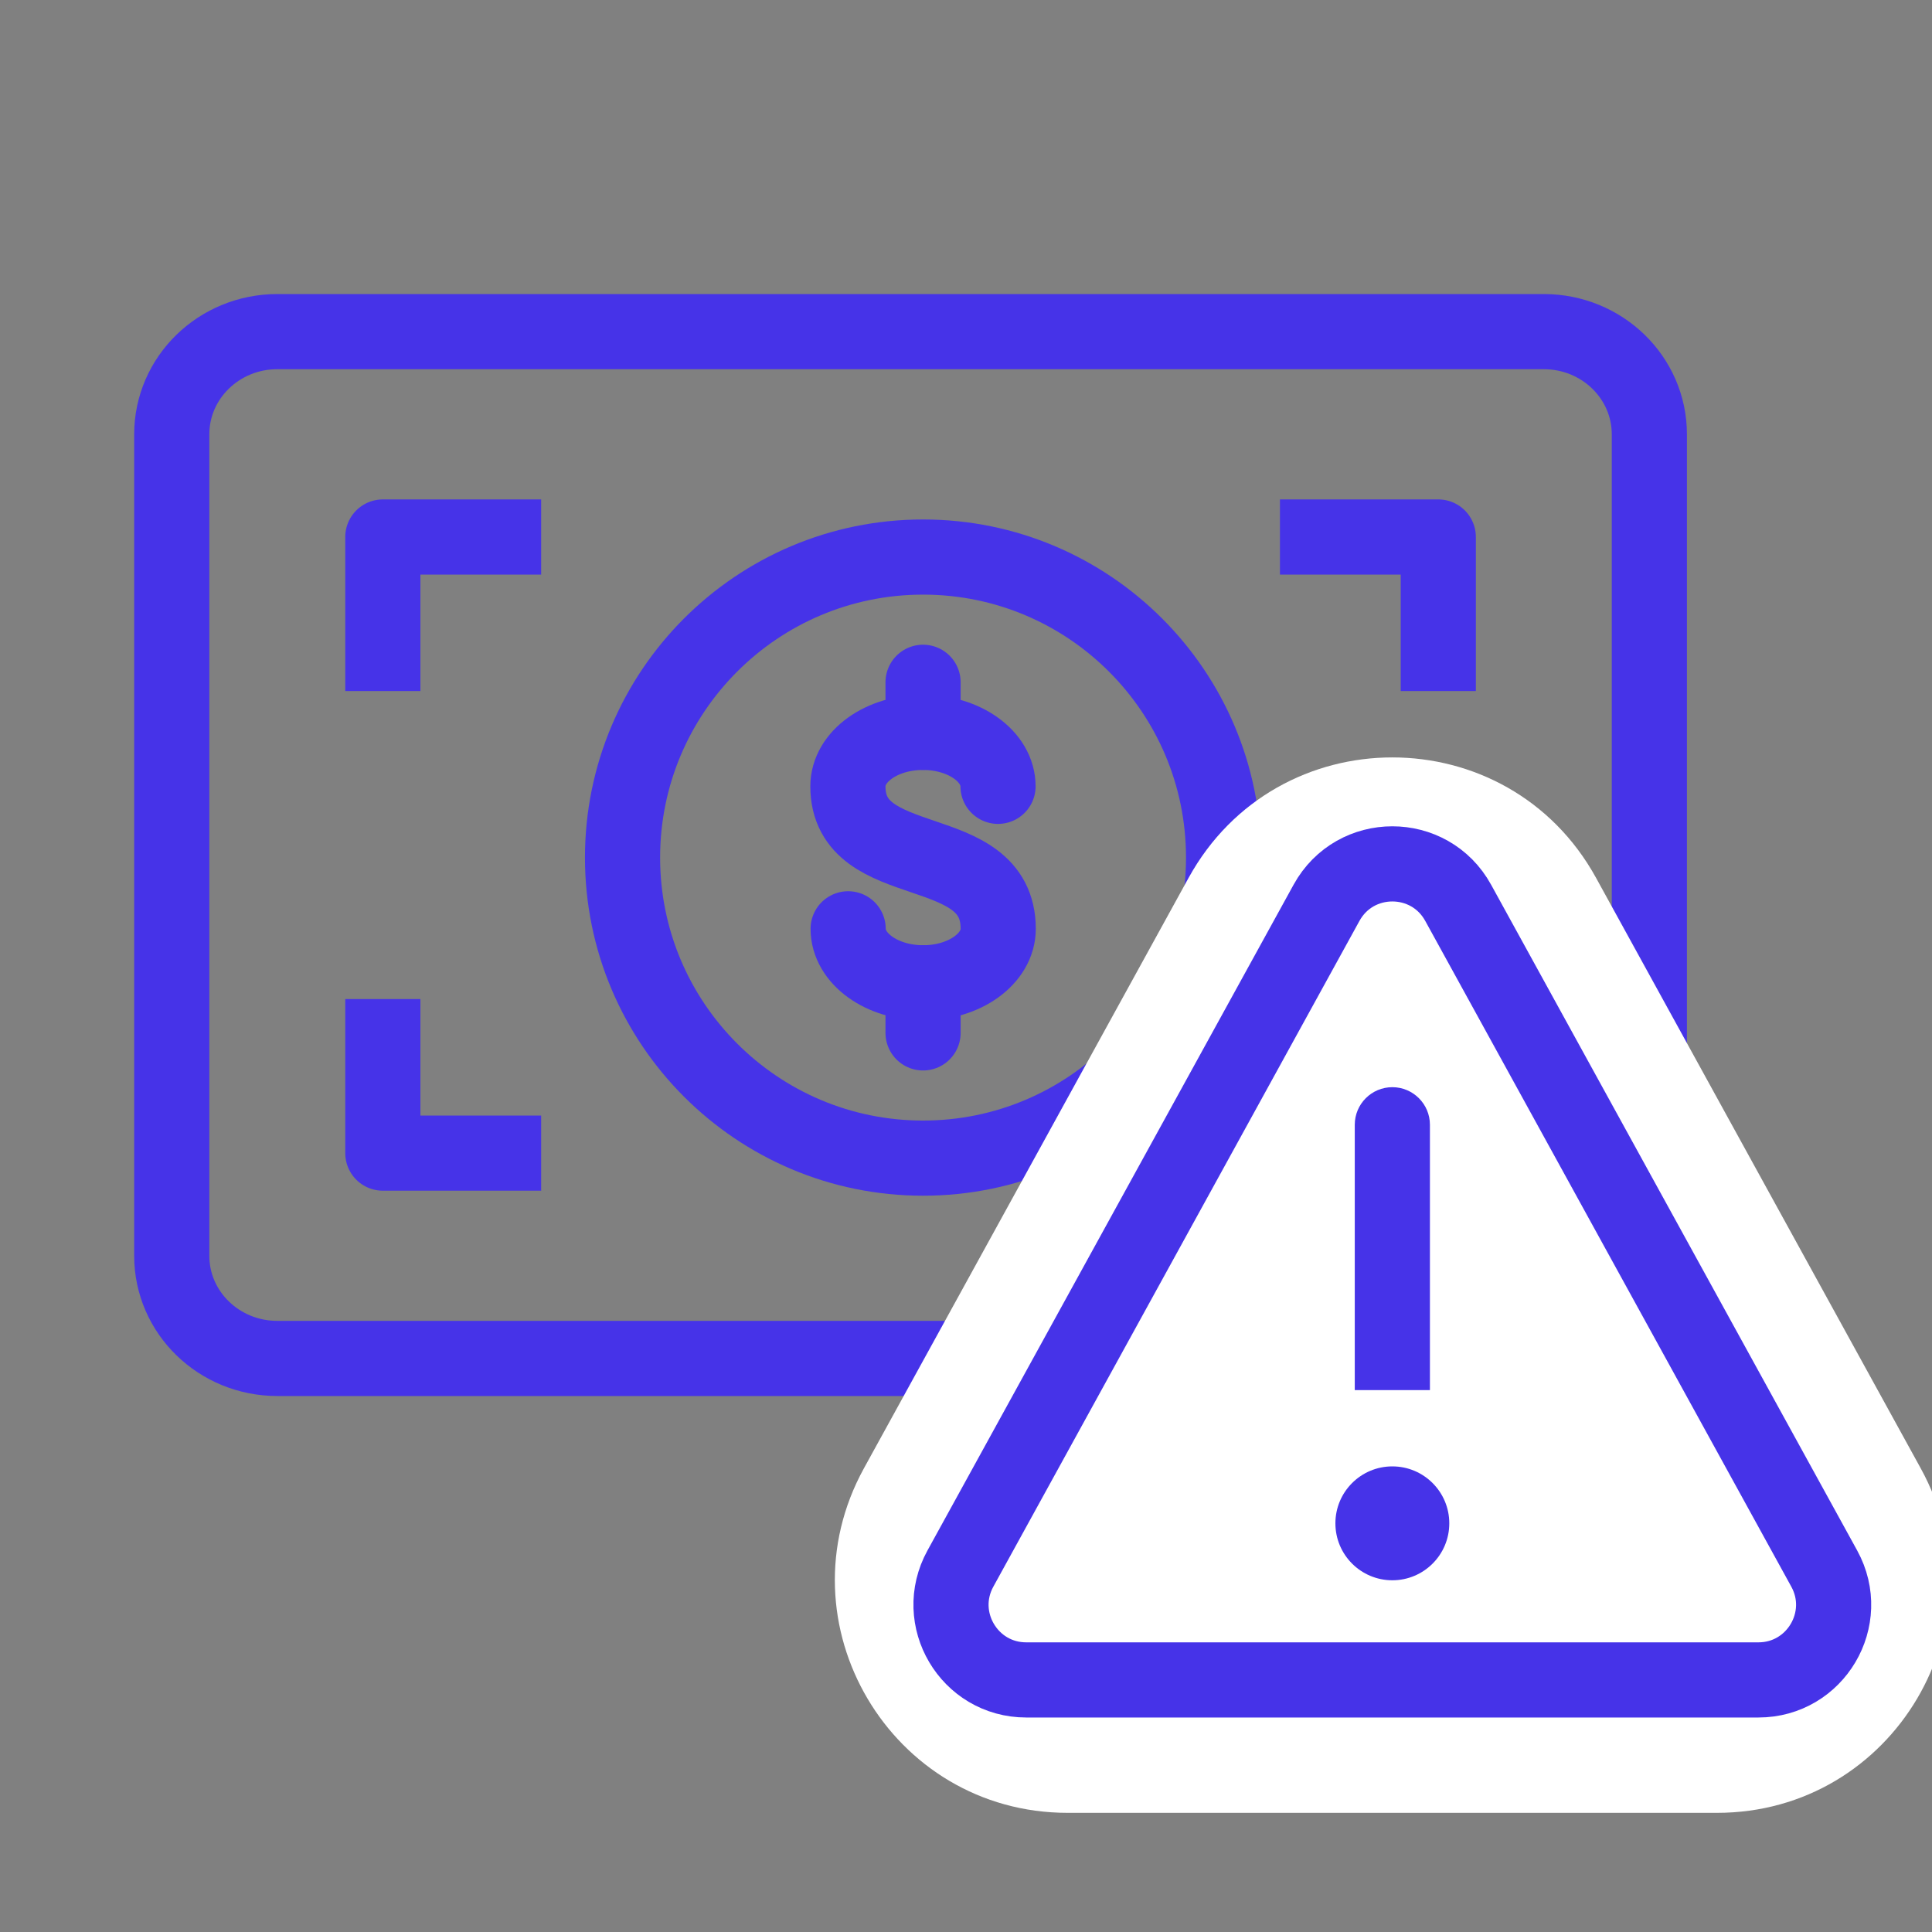
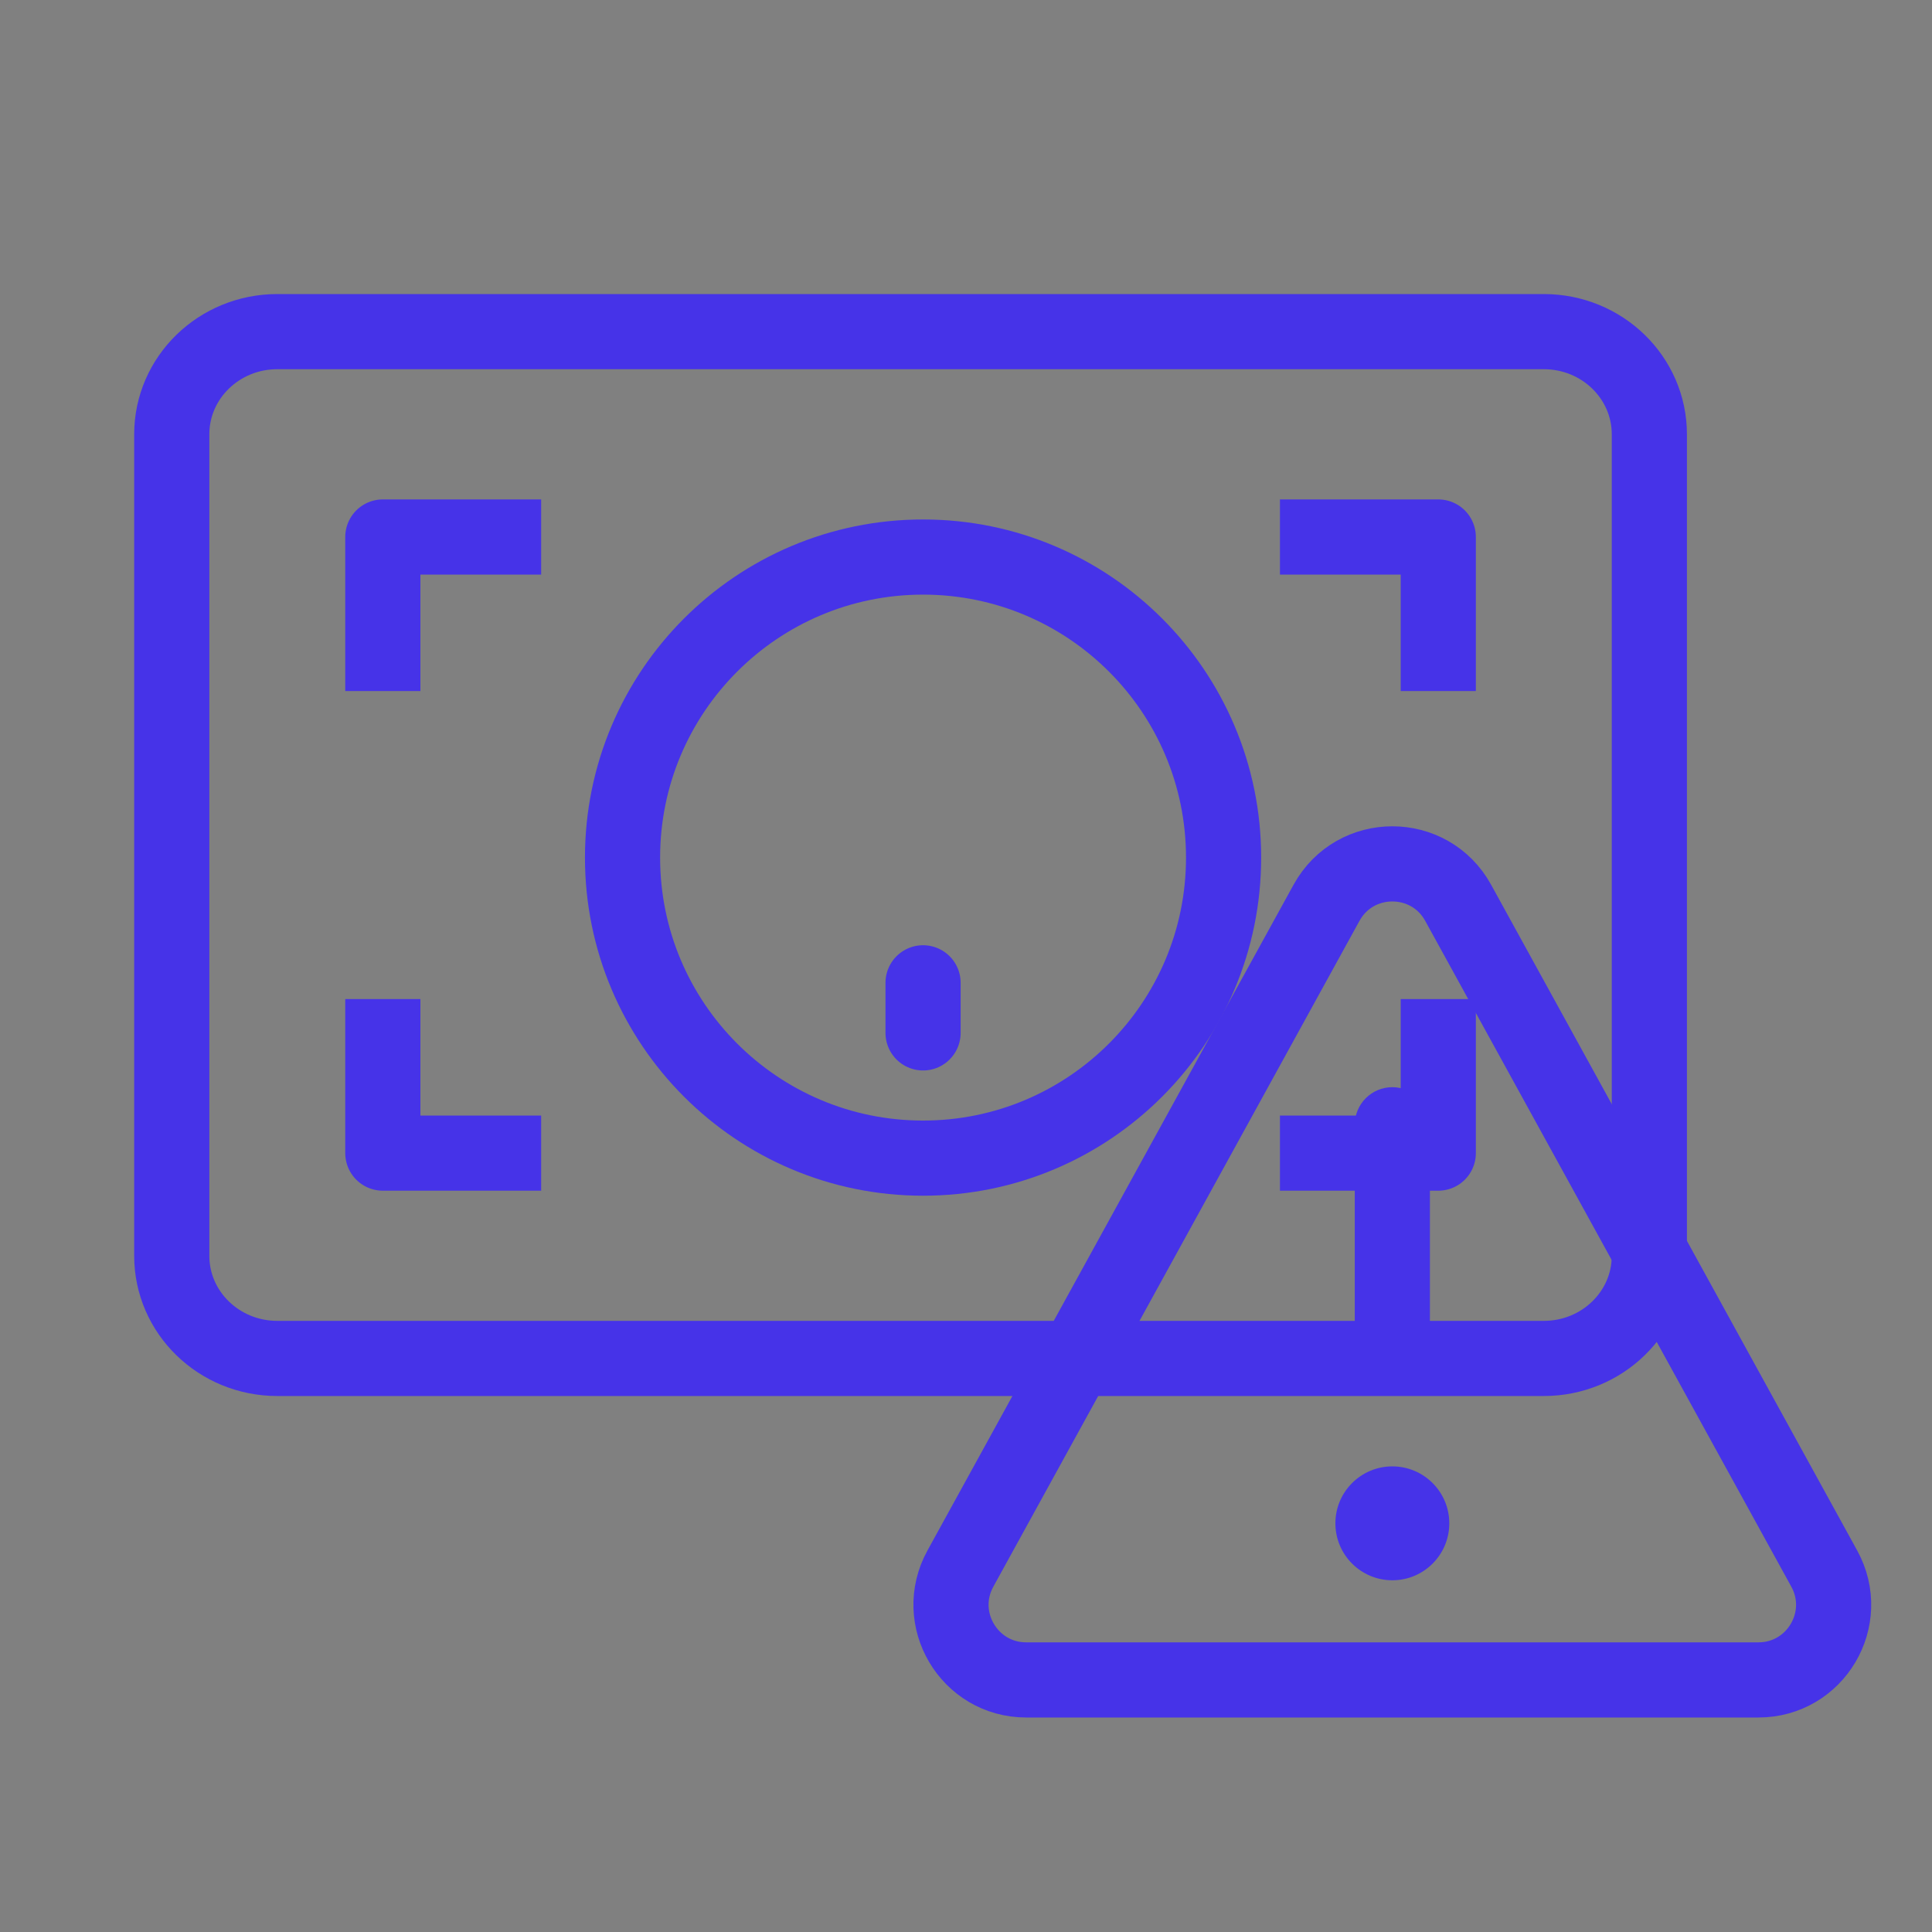
<svg xmlns="http://www.w3.org/2000/svg" width="40" height="40" viewBox="0 0 40 40" fill="none">
  <rect x="0" y="0" width="40" height="40" fill="#808080" stroke="none" />
  <g clip-path="url(#clip0_1161_43062)">
    <path d="M26.5 23.874H29.778V20.685M26.5 11.118H29.778V14.307M11.204 11.118H7.926V14.307M7.926 20.685V23.874H11.204M5.741 6.866H31.963C33.17 6.866 34.148 7.818 34.148 8.992V26C34.148 27.174 33.17 28.125 31.963 28.125H5.741C4.534 28.125 3.556 27.174 3.556 26V8.992C3.556 7.818 4.534 6.866 5.741 6.866Z" stroke="#4633E8" stroke-width="1.556" stroke-linejoin="round" />
-     <path d="M17.56 19.23C17.56 19.847 18.255 20.348 19.113 20.348C19.972 20.348 20.667 19.847 20.667 19.23C20.667 17.315 17.555 18.146 17.555 16.28C17.555 15.663 18.25 15.163 19.109 15.163C19.968 15.163 20.663 15.663 20.663 16.28" stroke="#4633E8" stroke-width="1.556" stroke-linecap="round" stroke-linejoin="round" />
    <path d="M19.111 20.348V21.385" stroke="#4633E8" stroke-width="1.556" stroke-linecap="round" stroke-linejoin="round" />
-     <path d="M19.111 14.126V15.162" stroke="#4633E8" stroke-width="1.556" stroke-linecap="round" stroke-linejoin="round" />
    <path d="M19.111 23.978C22.547 23.978 25.333 21.192 25.333 17.755C25.333 14.319 22.547 11.533 19.111 11.533C15.675 11.533 12.889 14.319 12.889 17.755C12.889 21.192 15.675 23.978 19.111 23.978Z" stroke="#4633E8" stroke-width="1.556" stroke-linecap="round" stroke-linejoin="round" />
-     <path fill-rule="evenodd" clip-rule="evenodd" d="M24.608 18.176C26.437 14.85 31.216 14.85 33.045 18.176L39.766 30.399C41.53 33.607 39.209 37.533 35.548 37.533H22.105C18.444 37.533 16.123 33.607 17.887 30.399L24.608 18.176Z" fill="white" />
    <circle cx="28.827" cy="31.539" r="1.179" fill="#4633E8" />
    <path d="M29.605 23.287C29.605 22.858 29.256 22.509 28.827 22.509C28.397 22.509 28.049 22.858 28.049 23.287H29.605ZM28.049 28.003V28.781H29.605V28.003H28.049ZM28.049 23.287V28.003H29.605V23.287H28.049Z" fill="#4633E8" />
    <path d="M27.464 18.692C28.055 17.617 29.599 17.617 30.19 18.692L37.769 32.476C38.339 33.513 37.589 34.781 36.406 34.781H21.247C20.064 34.781 19.314 33.513 19.884 32.476L27.464 18.692Z" stroke="#4633E8" stroke-width="1.556" />
  </g>
  <defs>
    <clipPath id="clip0_1161_43062">
      <rect width="40" height="40" fill="white" />
    </clipPath>
  </defs>
</svg>